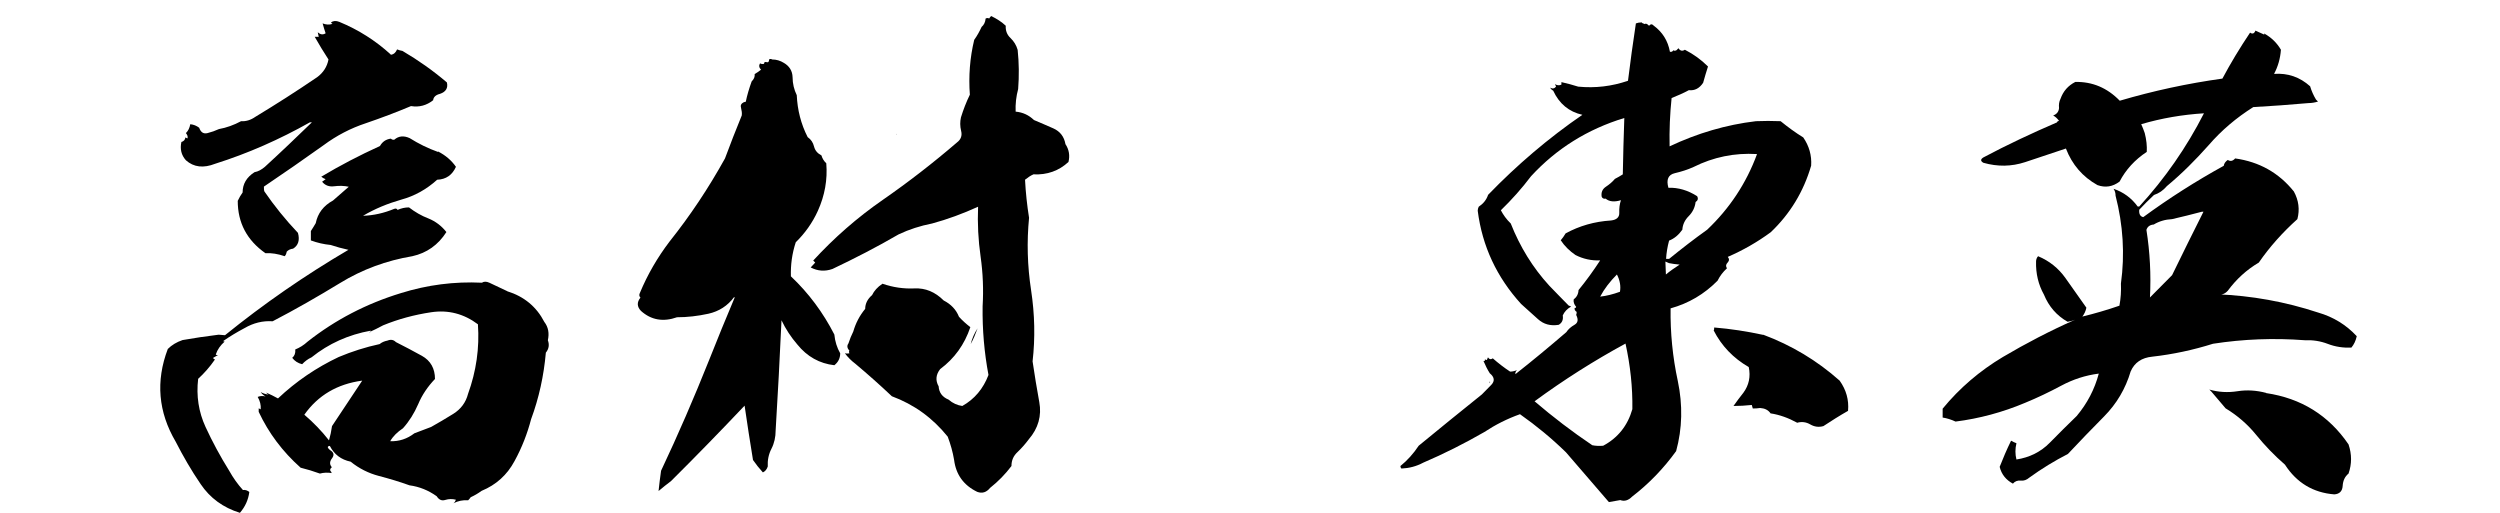
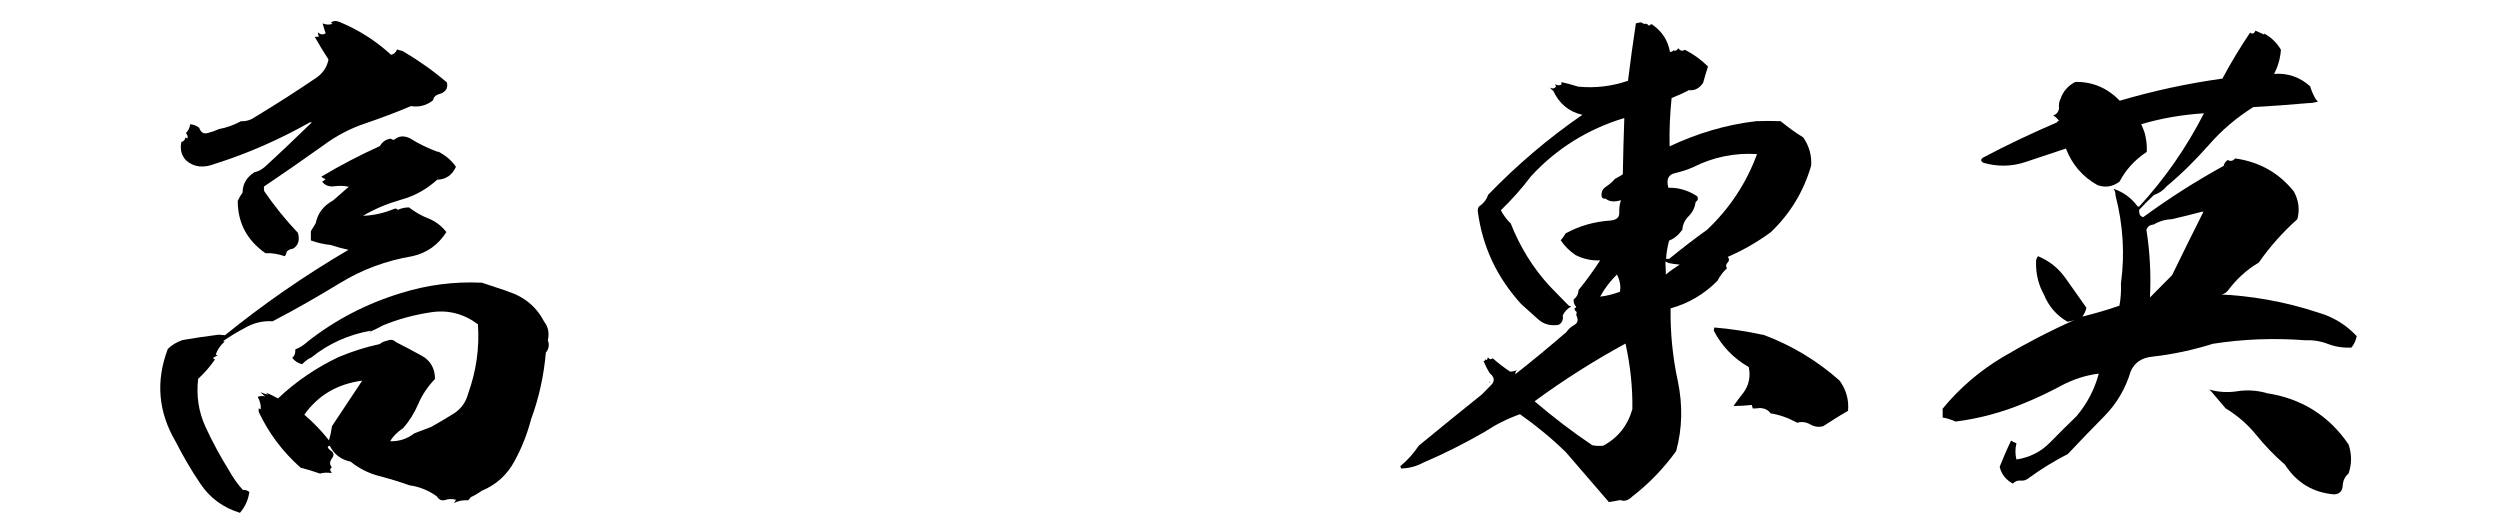
<svg xmlns="http://www.w3.org/2000/svg" width="156" height="32" viewBox="0 0 156 32" fill="none">
  <g id="Frame 10960">
    <g id="Group">
-       <path id="Vector" d="M27.342 9.456C27.792 9.687 28.169 10.001 28.451 10.409C28.221 10.922 27.834 11.194 27.279 11.215C26.62 11.811 25.877 12.23 25.029 12.46C24.192 12.701 23.396 13.025 22.653 13.465C23.312 13.444 23.961 13.297 24.589 13.036C24.694 12.994 24.767 13.015 24.809 13.099C25.039 12.994 25.27 12.942 25.521 12.942C25.887 13.224 26.295 13.465 26.735 13.632C27.174 13.81 27.551 14.093 27.855 14.48C27.342 15.286 26.63 15.788 25.73 15.987C24.108 16.259 22.601 16.814 21.219 17.662C19.827 18.509 18.425 19.315 17.012 20.048C16.394 20.006 15.808 20.153 15.254 20.477C14.783 20.728 14.343 20.99 13.925 21.283C13.945 21.304 13.977 21.314 14.019 21.314C13.757 21.545 13.569 21.806 13.464 22.12C13.506 22.162 13.558 22.172 13.621 22.152C13.495 22.214 13.38 22.277 13.286 22.34C13.328 22.382 13.37 22.413 13.412 22.434C13.087 22.905 12.731 23.303 12.365 23.638C12.239 24.705 12.396 25.71 12.826 26.642C13.255 27.573 13.747 28.483 14.301 29.373C14.552 29.823 14.835 30.221 15.159 30.577C15.306 30.556 15.432 30.598 15.557 30.702C15.494 31.194 15.296 31.623 14.971 32C13.925 31.676 13.108 31.079 12.522 30.21C11.936 29.352 11.423 28.462 10.963 27.562C9.874 25.71 9.707 23.784 10.471 21.775C10.722 21.524 11.025 21.346 11.392 21.22C12.114 21.095 12.857 20.979 13.642 20.885L14.04 20.917C16.447 18.97 19.011 17.191 21.742 15.589C21.355 15.506 20.979 15.401 20.633 15.286C20.204 15.244 19.796 15.15 19.398 15.003V14.417C19.503 14.25 19.608 14.093 19.702 13.925C19.827 13.308 20.183 12.837 20.78 12.512C21.104 12.23 21.439 11.937 21.763 11.654C21.481 11.591 21.177 11.581 20.853 11.623C20.539 11.665 20.288 11.571 20.099 11.34C20.162 11.299 20.235 11.246 20.319 11.183C20.215 11.142 20.12 11.089 20.047 11.026C21.219 10.325 22.444 9.687 23.71 9.111C23.857 8.849 24.076 8.692 24.39 8.651C24.453 8.713 24.526 8.734 24.61 8.713C24.872 8.483 25.196 8.452 25.563 8.619C26.117 8.965 26.703 9.258 27.321 9.477L27.342 9.456ZM24.38 3.418C24.568 3.397 24.694 3.282 24.778 3.083C24.882 3.125 24.997 3.156 25.113 3.177C26.096 3.753 27.028 4.412 27.886 5.144C27.97 5.49 27.823 5.731 27.457 5.856C27.195 5.919 27.049 6.055 27.028 6.254C26.62 6.578 26.159 6.704 25.646 6.62C24.725 7.007 23.783 7.363 22.831 7.688C21.879 8.002 20.999 8.462 20.194 9.059C18.959 9.938 17.713 10.807 16.468 11.644C16.468 11.769 16.468 11.874 16.499 11.947C17.117 12.847 17.818 13.716 18.592 14.532C18.718 14.982 18.613 15.317 18.289 15.516C18.121 15.537 17.985 15.6 17.891 15.705C17.87 15.83 17.828 15.924 17.765 15.987C17.336 15.841 16.939 15.778 16.562 15.799C15.411 14.993 14.835 13.905 14.835 12.533C14.919 12.345 15.023 12.178 15.139 12.01C15.139 11.476 15.39 11.058 15.882 10.744C16.112 10.702 16.321 10.587 16.53 10.409C17.514 9.509 18.488 8.577 19.461 7.635H19.335C17.441 8.703 15.473 9.572 13.422 10.22C12.7 10.503 12.093 10.44 11.601 10.001C11.308 9.676 11.224 9.289 11.319 8.86C11.465 8.818 11.549 8.724 11.57 8.577C11.611 8.598 11.653 8.619 11.695 8.64C11.737 8.535 11.695 8.42 11.601 8.305C11.748 8.159 11.831 7.981 11.873 7.751C12.082 7.771 12.26 7.845 12.428 7.97C12.533 8.263 12.7 8.368 12.951 8.305C13.202 8.242 13.433 8.159 13.663 8.054C14.134 7.97 14.594 7.803 15.044 7.562C15.348 7.583 15.651 7.489 15.934 7.29C17.232 6.505 18.509 5.689 19.785 4.82C20.173 4.537 20.413 4.161 20.497 3.711C20.194 3.24 19.901 2.769 19.639 2.298H19.89C19.869 2.214 19.848 2.12 19.827 2.015C19.995 2.162 20.152 2.183 20.319 2.078C20.256 1.89 20.194 1.691 20.131 1.46C20.34 1.544 20.539 1.555 20.748 1.492C20.706 1.471 20.675 1.44 20.654 1.398C20.801 1.293 20.968 1.283 21.177 1.366C22.37 1.858 23.438 2.538 24.38 3.397V3.418ZM31.654 18.175C32.7 18.499 33.475 19.137 33.967 20.09C34.218 20.414 34.281 20.802 34.187 21.231C34.291 21.513 34.249 21.775 34.061 22.005C33.935 23.439 33.632 24.831 33.14 26.16C32.91 27.039 32.575 27.918 32.104 28.776C31.643 29.635 30.963 30.252 30.052 30.629C29.822 30.796 29.602 30.922 29.372 31.027C29.33 31.09 29.278 31.152 29.215 31.215C28.891 31.194 28.577 31.257 28.294 31.404C28.357 31.362 28.409 31.288 28.451 31.184C28.221 31.121 28.001 31.131 27.792 31.194C27.572 31.267 27.394 31.194 27.248 30.964C26.735 30.598 26.17 30.367 25.552 30.284C24.914 30.053 24.275 29.865 23.637 29.698C22.998 29.53 22.412 29.237 21.879 28.808C21.282 28.682 20.853 28.358 20.581 27.824C20.413 27.845 20.413 27.929 20.581 28.075C20.832 28.222 20.874 28.389 20.717 28.599C20.56 28.808 20.56 28.986 20.706 29.153C20.581 29.258 20.57 29.363 20.675 29.457C20.675 29.478 20.675 29.499 20.706 29.52C20.445 29.478 20.194 29.488 19.963 29.551C19.555 29.404 19.147 29.279 18.76 29.185C17.629 28.18 16.761 27.018 16.143 25.7V25.48C16.143 25.48 16.227 25.522 16.269 25.543C16.29 25.281 16.227 25.019 16.08 24.768C16.227 24.705 16.384 24.695 16.572 24.737C16.447 24.674 16.342 24.58 16.269 24.465C16.415 24.548 16.572 24.601 16.761 24.622C16.698 24.601 16.646 24.559 16.604 24.496C16.855 24.601 17.096 24.726 17.347 24.862C18.477 23.795 19.744 22.936 21.136 22.277C21.962 21.932 22.81 21.66 23.689 21.471C23.815 21.367 23.972 21.293 24.181 21.252C24.39 21.168 24.558 21.199 24.704 21.346C25.238 21.618 25.782 21.9 26.327 22.204C26.871 22.507 27.143 22.999 27.143 23.648C26.693 24.119 26.337 24.642 26.096 25.218C25.845 25.794 25.531 26.296 25.144 26.725C24.799 26.956 24.526 27.217 24.349 27.531C24.903 27.552 25.406 27.385 25.856 27.039C26.201 26.914 26.557 26.777 26.902 26.642C27.352 26.39 27.813 26.118 28.284 25.825C28.755 25.532 29.069 25.113 29.205 24.58C29.718 23.167 29.927 21.712 29.822 20.236C28.943 19.577 27.97 19.326 26.913 19.483C25.856 19.64 24.851 19.912 23.909 20.299C23.605 20.467 23.312 20.603 23.04 20.728C23.103 20.749 23.134 20.728 23.134 20.634C21.742 20.885 20.508 21.44 19.44 22.298C19.21 22.403 19.021 22.549 18.854 22.727C18.592 22.664 18.383 22.528 18.236 22.329C18.383 22.204 18.446 22.037 18.425 21.806C18.686 21.702 18.948 21.545 19.199 21.314C20.926 19.954 22.862 18.949 25.018 18.29C26.662 17.777 28.346 17.557 30.073 17.641C30.199 17.557 30.346 17.557 30.534 17.641L31.643 18.164L31.654 18.175ZM22.59 23.753C21.052 23.962 19.848 24.663 18.99 25.878C19.566 26.369 20.078 26.903 20.529 27.479C20.612 27.196 20.675 26.893 20.717 26.589C21.334 25.668 21.962 24.716 22.601 23.753H22.59Z" fill="black" />
-       <path id="Vector_2" d="M48.891 3.91C49.258 4.119 49.446 4.422 49.457 4.82C49.457 5.218 49.551 5.595 49.718 5.94C49.76 6.861 49.98 7.74 50.398 8.556C50.608 8.703 50.733 8.891 50.796 9.142C50.859 9.394 51.016 9.572 51.257 9.697C51.319 9.906 51.424 10.063 51.56 10.189C51.644 11.215 51.466 12.198 51.037 13.151C50.692 13.915 50.221 14.564 49.655 15.118C49.425 15.82 49.331 16.521 49.352 17.243C50.461 18.29 51.361 19.504 52.063 20.875C52.105 21.304 52.23 21.702 52.429 22.047C52.429 22.351 52.303 22.602 52.063 22.79C51.142 22.685 50.367 22.256 49.75 21.492C49.362 21.042 49.028 20.54 48.766 19.985C48.661 22.329 48.536 24.622 48.4 26.861C48.4 27.269 48.316 27.657 48.138 28.002C47.96 28.347 47.887 28.724 47.908 29.111C47.845 29.3 47.74 29.415 47.604 29.478C47.374 29.227 47.175 28.975 46.987 28.703C46.798 27.573 46.631 26.443 46.463 25.312C44.967 26.893 43.439 28.463 41.869 30.022C41.618 30.21 41.366 30.409 41.094 30.64C41.136 30.231 41.188 29.813 41.251 29.373C42.319 27.113 43.313 24.81 44.245 22.476C44.757 21.178 45.291 19.881 45.846 18.562C45.825 18.562 45.814 18.562 45.814 18.53C45.406 19.085 44.862 19.43 44.203 19.577C43.533 19.724 42.884 19.797 42.246 19.797C41.387 20.1 40.634 19.975 39.995 19.399C39.744 19.137 39.734 18.855 39.964 18.572C39.88 18.488 39.87 18.384 39.933 18.269C40.404 17.138 41.021 16.071 41.785 15.066C43.062 13.465 44.213 11.738 45.239 9.886C45.563 9.006 45.919 8.106 46.285 7.206C46.306 7.06 46.285 6.913 46.244 6.746C46.191 6.578 46.244 6.463 46.411 6.379L46.537 6.348C46.62 5.94 46.746 5.521 46.903 5.082C47.049 4.935 47.112 4.789 47.091 4.621C47.238 4.537 47.374 4.443 47.489 4.349C47.363 4.223 47.343 4.087 47.426 3.951C47.489 3.993 47.573 4.004 47.677 3.983C47.677 3.878 47.73 3.847 47.834 3.878C47.939 3.91 47.991 3.857 47.991 3.711C48.054 3.669 48.117 3.669 48.18 3.711C48.441 3.711 48.693 3.784 48.923 3.93L48.891 3.91ZM62.759 1.597C62.738 1.9 62.832 2.162 63.052 2.371C63.272 2.58 63.418 2.821 63.502 3.114C63.586 3.92 63.596 4.726 63.533 5.553C63.408 6.024 63.355 6.495 63.376 6.966C63.826 7.007 64.203 7.185 64.517 7.489C64.904 7.656 65.312 7.824 65.731 8.012C66.15 8.201 66.401 8.525 66.485 8.996C66.715 9.341 66.767 9.718 66.673 10.105C66.076 10.66 65.344 10.922 64.486 10.88C64.297 10.963 64.13 11.079 63.962 11.215C64.004 12.021 64.088 12.806 64.213 13.591C64.067 15.087 64.109 16.594 64.339 18.101C64.569 19.608 64.601 21.095 64.433 22.549C64.559 23.397 64.695 24.234 64.852 25.093C65.009 25.94 64.789 26.725 64.193 27.416C63.983 27.698 63.753 27.96 63.502 28.201C63.24 28.442 63.115 28.724 63.115 29.08C62.727 29.593 62.288 30.043 61.785 30.441C61.555 30.723 61.294 30.807 60.98 30.692C60.132 30.284 59.65 29.614 59.535 28.693C59.452 28.201 59.316 27.72 59.138 27.248C58.196 26.076 57.034 25.239 55.652 24.726C54.909 24.025 54.156 23.355 53.371 22.696C53.12 22.508 52.91 22.298 52.722 22.047C52.806 22.068 52.9 22.068 53.005 22.047C52.984 22.005 52.973 21.963 52.973 21.921C52.973 21.942 52.973 21.932 53.005 21.89C52.858 21.723 52.837 21.576 52.942 21.43C53.026 21.168 53.13 20.917 53.245 20.686C53.392 20.174 53.633 19.703 53.988 19.273C53.988 18.949 54.135 18.656 54.417 18.415C54.543 18.154 54.752 17.913 55.066 17.704C55.726 17.934 56.395 18.028 57.065 17.997C57.746 17.965 58.353 18.216 58.886 18.75C59.336 18.98 59.661 19.315 59.839 19.765C60.048 19.996 60.278 20.205 60.55 20.414C60.184 21.503 59.556 22.371 58.667 23.031C58.395 23.376 58.363 23.742 58.572 24.109C58.593 24.496 58.803 24.779 59.19 24.936C59.452 25.166 59.745 25.291 60.048 25.333C60.812 24.904 61.356 24.255 61.681 23.397C61.419 22.005 61.294 20.571 61.315 19.116C61.377 18.07 61.335 17.034 61.189 16.008C61.042 14.982 60.99 13.946 61.032 12.9C60.09 13.329 59.127 13.685 58.164 13.946C57.421 14.093 56.73 14.313 56.071 14.627C54.721 15.412 53.339 16.123 51.947 16.783C51.477 16.95 51.026 16.919 50.587 16.688C50.671 16.605 50.765 16.5 50.87 16.385C50.828 16.343 50.786 16.301 50.744 16.259C52.042 14.846 53.486 13.58 55.087 12.471C56.688 11.361 58.227 10.168 59.713 8.891C59.964 8.703 60.048 8.462 59.975 8.169C59.902 7.876 59.902 7.594 59.964 7.321C60.111 6.85 60.289 6.379 60.519 5.909C60.435 4.757 60.519 3.616 60.791 2.486C60.98 2.225 61.126 1.952 61.252 1.68C61.398 1.555 61.482 1.387 61.503 1.157C61.587 1.115 61.66 1.115 61.723 1.157C61.744 1.115 61.785 1.063 61.848 1C62.194 1.167 62.508 1.366 62.769 1.617L62.759 1.597ZM55.946 8.41L55.914 8.347L55.946 8.378V8.41ZM61.001 20.488C60.875 20.833 60.739 21.168 60.571 21.471C60.655 21.126 60.802 20.791 61.001 20.488Z" fill="black" />
+       <path id="Vector" d="M27.342 9.456C27.792 9.687 28.169 10.001 28.451 10.409C28.221 10.922 27.834 11.194 27.279 11.215C26.62 11.811 25.877 12.23 25.029 12.46C24.192 12.701 23.396 13.025 22.653 13.465C23.312 13.444 23.961 13.297 24.589 13.036C24.694 12.994 24.767 13.015 24.809 13.099C25.039 12.994 25.27 12.942 25.521 12.942C25.887 13.224 26.295 13.465 26.735 13.632C27.174 13.81 27.551 14.093 27.855 14.48C27.342 15.286 26.63 15.788 25.73 15.987C24.108 16.259 22.601 16.814 21.219 17.662C19.827 18.509 18.425 19.315 17.012 20.048C16.394 20.006 15.808 20.153 15.254 20.477C14.783 20.728 14.343 20.99 13.925 21.283C13.945 21.304 13.977 21.314 14.019 21.314C13.757 21.545 13.569 21.806 13.464 22.12C13.506 22.162 13.558 22.172 13.621 22.152C13.495 22.214 13.38 22.277 13.286 22.34C13.328 22.382 13.37 22.413 13.412 22.434C13.087 22.905 12.731 23.303 12.365 23.638C12.239 24.705 12.396 25.71 12.826 26.642C13.255 27.573 13.747 28.483 14.301 29.373C14.552 29.823 14.835 30.221 15.159 30.577C15.306 30.556 15.432 30.598 15.557 30.702C15.494 31.194 15.296 31.623 14.971 32C13.925 31.676 13.108 31.079 12.522 30.21C11.936 29.352 11.423 28.462 10.963 27.562C9.874 25.71 9.707 23.784 10.471 21.775C10.722 21.524 11.025 21.346 11.392 21.22C12.114 21.095 12.857 20.979 13.642 20.885L14.04 20.917C16.447 18.97 19.011 17.191 21.742 15.589C21.355 15.506 20.979 15.401 20.633 15.286C20.204 15.244 19.796 15.15 19.398 15.003V14.417C19.503 14.25 19.608 14.093 19.702 13.925C19.827 13.308 20.183 12.837 20.78 12.512C21.104 12.23 21.439 11.937 21.763 11.654C21.481 11.591 21.177 11.581 20.853 11.623C20.539 11.665 20.288 11.571 20.099 11.34C20.162 11.299 20.235 11.246 20.319 11.183C20.215 11.142 20.12 11.089 20.047 11.026C21.219 10.325 22.444 9.687 23.71 9.111C23.857 8.849 24.076 8.692 24.39 8.651C24.453 8.713 24.526 8.734 24.61 8.713C24.872 8.483 25.196 8.452 25.563 8.619C26.117 8.965 26.703 9.258 27.321 9.477L27.342 9.456ZM24.38 3.418C24.568 3.397 24.694 3.282 24.778 3.083C24.882 3.125 24.997 3.156 25.113 3.177C26.096 3.753 27.028 4.412 27.886 5.144C27.97 5.49 27.823 5.731 27.457 5.856C27.195 5.919 27.049 6.055 27.028 6.254C26.62 6.578 26.159 6.704 25.646 6.62C24.725 7.007 23.783 7.363 22.831 7.688C21.879 8.002 20.999 8.462 20.194 9.059C18.959 9.938 17.713 10.807 16.468 11.644C16.468 11.769 16.468 11.874 16.499 11.947C17.117 12.847 17.818 13.716 18.592 14.532C18.718 14.982 18.613 15.317 18.289 15.516C18.121 15.537 17.985 15.6 17.891 15.705C17.87 15.83 17.828 15.924 17.765 15.987C17.336 15.841 16.939 15.778 16.562 15.799C15.411 14.993 14.835 13.905 14.835 12.533C14.919 12.345 15.023 12.178 15.139 12.01C15.139 11.476 15.39 11.058 15.882 10.744C16.112 10.702 16.321 10.587 16.53 10.409C17.514 9.509 18.488 8.577 19.461 7.635H19.335C17.441 8.703 15.473 9.572 13.422 10.22C12.7 10.503 12.093 10.44 11.601 10.001C11.308 9.676 11.224 9.289 11.319 8.86C11.465 8.818 11.549 8.724 11.57 8.577C11.611 8.598 11.653 8.619 11.695 8.64C11.737 8.535 11.695 8.42 11.601 8.305C11.748 8.159 11.831 7.981 11.873 7.751C12.082 7.771 12.26 7.845 12.428 7.97C12.533 8.263 12.7 8.368 12.951 8.305C13.202 8.242 13.433 8.159 13.663 8.054C14.134 7.97 14.594 7.803 15.044 7.562C15.348 7.583 15.651 7.489 15.934 7.29C17.232 6.505 18.509 5.689 19.785 4.82C20.173 4.537 20.413 4.161 20.497 3.711C20.194 3.24 19.901 2.769 19.639 2.298H19.89C19.869 2.214 19.848 2.12 19.827 2.015C19.995 2.162 20.152 2.183 20.319 2.078C20.256 1.89 20.194 1.691 20.131 1.46C20.34 1.544 20.539 1.555 20.748 1.492C20.706 1.471 20.675 1.44 20.654 1.398C20.801 1.293 20.968 1.283 21.177 1.366C22.37 1.858 23.438 2.538 24.38 3.397V3.418ZM31.654 18.175C32.7 18.499 33.475 19.137 33.967 20.09C34.218 20.414 34.281 20.802 34.187 21.231C34.291 21.513 34.249 21.775 34.061 22.005C33.935 23.439 33.632 24.831 33.14 26.16C32.91 27.039 32.575 27.918 32.104 28.776C31.643 29.635 30.963 30.252 30.052 30.629C29.822 30.796 29.602 30.922 29.372 31.027C29.33 31.09 29.278 31.152 29.215 31.215C28.891 31.194 28.577 31.257 28.294 31.404C28.357 31.362 28.409 31.288 28.451 31.184C28.221 31.121 28.001 31.131 27.792 31.194C27.572 31.267 27.394 31.194 27.248 30.964C26.735 30.598 26.17 30.367 25.552 30.284C24.914 30.053 24.275 29.865 23.637 29.698C22.998 29.53 22.412 29.237 21.879 28.808C21.282 28.682 20.853 28.358 20.581 27.824C20.413 27.845 20.413 27.929 20.581 28.075C20.832 28.222 20.874 28.389 20.717 28.599C20.56 28.808 20.56 28.986 20.706 29.153C20.581 29.258 20.57 29.363 20.675 29.457C20.675 29.478 20.675 29.499 20.706 29.52C20.445 29.478 20.194 29.488 19.963 29.551C19.555 29.404 19.147 29.279 18.76 29.185C17.629 28.18 16.761 27.018 16.143 25.7V25.48C16.143 25.48 16.227 25.522 16.269 25.543C16.29 25.281 16.227 25.019 16.08 24.768C16.227 24.705 16.384 24.695 16.572 24.737C16.447 24.674 16.342 24.58 16.269 24.465C16.415 24.548 16.572 24.601 16.761 24.622C16.698 24.601 16.646 24.559 16.604 24.496C16.855 24.601 17.096 24.726 17.347 24.862C18.477 23.795 19.744 22.936 21.136 22.277C21.962 21.932 22.81 21.66 23.689 21.471C23.815 21.367 23.972 21.293 24.181 21.252C24.39 21.168 24.558 21.199 24.704 21.346C25.238 21.618 25.782 21.9 26.327 22.204C26.871 22.507 27.143 22.999 27.143 23.648C26.693 24.119 26.337 24.642 26.096 25.218C25.845 25.794 25.531 26.296 25.144 26.725C24.799 26.956 24.526 27.217 24.349 27.531C24.903 27.552 25.406 27.385 25.856 27.039C26.201 26.914 26.557 26.777 26.902 26.642C27.352 26.39 27.813 26.118 28.284 25.825C28.755 25.532 29.069 25.113 29.205 24.58C29.718 23.167 29.927 21.712 29.822 20.236C28.943 19.577 27.97 19.326 26.913 19.483C25.856 19.64 24.851 19.912 23.909 20.299C23.605 20.467 23.312 20.603 23.04 20.728C23.103 20.749 23.134 20.728 23.134 20.634C21.742 20.885 20.508 21.44 19.44 22.298C19.21 22.403 19.021 22.549 18.854 22.727C18.592 22.664 18.383 22.528 18.236 22.329C18.383 22.204 18.446 22.037 18.425 21.806C18.686 21.702 18.948 21.545 19.199 21.314C20.926 19.954 22.862 18.949 25.018 18.29C26.662 17.777 28.346 17.557 30.073 17.641L31.643 18.164L31.654 18.175ZM22.59 23.753C21.052 23.962 19.848 24.663 18.99 25.878C19.566 26.369 20.078 26.903 20.529 27.479C20.612 27.196 20.675 26.893 20.717 26.589C21.334 25.668 21.962 24.716 22.601 23.753H22.59Z" fill="black" />
      <path id="Vector_3" d="M102.477 1.44C102.477 1.44 102.571 1.481 102.634 1.502C102.675 1.461 102.738 1.471 102.822 1.534C102.843 1.576 102.874 1.597 102.916 1.597C103 1.492 103.094 1.492 103.188 1.597C103.743 2.005 104.078 2.549 104.203 3.229C104.287 3.25 104.36 3.229 104.423 3.135C104.465 3.177 104.528 3.177 104.612 3.135C104.654 3.093 104.695 3.051 104.737 3.009C104.842 3.177 104.978 3.208 105.135 3.104C105.669 3.376 106.15 3.721 106.579 4.15C106.475 4.475 106.37 4.82 106.276 5.165C106.045 5.511 105.752 5.668 105.386 5.626C105.041 5.814 104.674 5.971 104.308 6.118C104.203 7.123 104.162 8.127 104.183 9.132C105.909 8.316 107.71 7.782 109.572 7.562C110.064 7.541 110.577 7.541 111.111 7.562C111.561 7.928 112.032 8.274 112.524 8.577C112.89 9.111 113.058 9.697 113.016 10.336C112.545 11.958 111.697 13.35 110.494 14.491C109.656 15.108 108.756 15.621 107.814 16.029C107.919 16.155 107.908 16.27 107.804 16.385C107.689 16.5 107.678 16.615 107.762 16.741C107.511 16.971 107.322 17.222 107.176 17.515C106.349 18.352 105.376 18.928 104.245 19.242C104.224 20.76 104.371 22.277 104.695 23.774C105.009 25.27 104.978 26.736 104.591 28.149C103.806 29.237 102.895 30.179 101.849 30.985C101.597 31.236 101.357 31.299 101.106 31.205C100.844 31.247 100.603 31.288 100.394 31.33C99.494 30.284 98.594 29.247 97.715 28.222C96.835 27.364 95.873 26.568 94.847 25.846C94.052 26.129 93.308 26.505 92.628 26.956C91.372 27.678 90.106 28.316 88.808 28.871C88.379 29.101 87.929 29.216 87.448 29.237C87.406 29.195 87.385 29.143 87.385 29.08C87.814 28.735 88.201 28.306 88.526 27.814C89.802 26.767 91.111 25.7 92.471 24.611C92.639 24.444 92.827 24.245 93.057 24.015C93.287 23.774 93.256 23.533 92.963 23.292C92.817 23.062 92.691 22.811 92.565 22.518C92.607 22.539 92.639 22.528 92.66 22.486V22.392C92.68 22.455 92.722 22.476 92.785 22.455C92.806 22.413 92.827 22.361 92.848 22.298C92.932 22.424 93.036 22.445 93.151 22.361C93.497 22.665 93.863 22.947 94.23 23.188C94.376 23.188 94.512 23.156 94.659 23.094C94.575 23.177 94.543 23.261 94.564 23.345C95.632 22.508 96.689 21.628 97.736 20.728C97.861 20.54 98.029 20.393 98.248 20.268C98.468 20.142 98.5 19.943 98.353 19.65C98.374 19.608 98.384 19.546 98.384 19.462C98.28 19.399 98.238 19.315 98.259 19.211C98.301 19.232 98.332 19.211 98.353 19.148C98.228 19.001 98.175 18.855 98.196 18.687C98.384 18.541 98.489 18.352 98.5 18.101C98.971 17.526 99.421 16.908 99.85 16.249C99.295 16.27 98.782 16.155 98.311 15.914C97.945 15.663 97.631 15.359 97.39 14.993C97.495 14.867 97.6 14.731 97.694 14.564C98.552 14.093 99.504 13.821 100.53 13.758C100.875 13.716 101.053 13.559 101.043 13.277C101.032 12.994 101.064 12.732 101.147 12.492C100.739 12.617 100.415 12.586 100.195 12.397C100.069 12.418 99.986 12.377 99.944 12.272C99.902 12.01 99.986 11.801 100.206 11.654C100.425 11.508 100.614 11.351 100.771 11.162C100.938 11.079 101.095 10.985 101.263 10.88C101.283 9.729 101.315 8.556 101.357 7.363C99.054 8.065 97.118 9.279 95.538 10.995C94.962 11.759 94.334 12.46 93.654 13.12C93.8 13.402 93.999 13.685 94.271 13.946C94.847 15.401 95.642 16.699 96.678 17.829C97.087 18.258 97.495 18.666 97.882 19.064C97.924 19.085 97.976 19.106 98.039 19.127C97.788 19.273 97.62 19.451 97.516 19.682C97.558 19.954 97.474 20.142 97.265 20.268C96.752 20.352 96.323 20.236 95.967 19.912C95.621 19.598 95.266 19.284 94.92 18.97C93.403 17.306 92.492 15.37 92.21 13.151C92.21 13.067 92.231 12.983 92.272 12.9C92.555 12.711 92.754 12.471 92.858 12.157C94.669 10.283 96.626 8.619 98.74 7.164C97.903 6.976 97.296 6.474 96.919 5.657C96.835 5.615 96.773 5.553 96.731 5.469C96.877 5.553 96.993 5.532 97.097 5.406C97.076 5.364 97.055 5.312 97.034 5.249C97.16 5.333 97.296 5.343 97.432 5.281V5.124C97.798 5.207 98.154 5.301 98.479 5.406C99.546 5.511 100.582 5.385 101.587 5.04C101.734 3.868 101.891 2.675 102.079 1.461C102.184 1.419 102.309 1.398 102.445 1.398L102.477 1.44ZM92.953 23.91V23.784L92.984 23.878L92.953 23.91ZM101.43 21.44C99.462 22.508 97.568 23.711 95.757 25.04C96.909 26.024 98.112 26.945 99.358 27.782C99.567 27.824 99.787 27.835 100.038 27.814C100.959 27.322 101.566 26.558 101.859 25.532C101.88 24.172 101.734 22.811 101.43 21.43V21.44ZM101.085 18.206C101.147 17.861 101.085 17.494 100.896 17.128C100.467 17.557 100.111 18.018 99.85 18.509C100.237 18.468 100.656 18.363 101.085 18.206ZM104.141 16.416C104.078 16.395 104.005 16.364 103.921 16.322L103.952 17.128C104.203 16.919 104.486 16.72 104.811 16.511C104.559 16.49 104.34 16.458 104.13 16.416H104.141ZM109.625 9.613C108.233 9.53 106.914 9.802 105.679 10.419C105.313 10.587 104.915 10.712 104.507 10.807C104.099 10.901 103.963 11.204 104.109 11.717C104.727 11.696 105.323 11.874 105.899 12.24C105.983 12.387 105.951 12.512 105.805 12.607C105.763 12.952 105.616 13.245 105.376 13.486C105.135 13.727 104.999 14.009 104.978 14.334C104.748 14.658 104.476 14.888 104.151 15.014C104.047 15.401 103.984 15.788 103.963 16.155H104.151C104.936 15.516 105.721 14.909 106.527 14.334C107.919 13.015 108.965 11.445 109.635 9.624L109.625 9.613ZM110.023 20.885C111.791 21.545 113.382 22.497 114.795 23.753C115.203 24.328 115.381 24.956 115.318 25.637C114.785 25.94 114.272 26.265 113.78 26.589C113.487 26.673 113.215 26.631 112.963 26.485C112.712 26.338 112.43 26.296 112.147 26.38C111.592 26.076 111.038 25.878 110.483 25.794C110.337 25.584 110.127 25.48 109.834 25.459C109.688 25.48 109.541 25.49 109.374 25.49C109.353 25.407 109.332 25.333 109.311 25.27C108.924 25.312 108.536 25.333 108.17 25.333C108.358 25.072 108.557 24.789 108.788 24.506C109.133 24.035 109.248 23.502 109.122 22.905C108.16 22.351 107.427 21.587 106.935 20.624C106.956 20.603 106.966 20.54 106.966 20.435C107.992 20.519 109.007 20.676 110.023 20.896V20.885Z" fill="black" />
      <path id="Vector_4" d="M141.284 2.088C141.734 2.34 142.079 2.675 142.33 3.104C142.289 3.658 142.142 4.161 141.901 4.611C142.76 4.548 143.513 4.81 144.152 5.385C144.235 5.668 144.361 5.95 144.518 6.212L144.643 6.338C144.434 6.4 144.246 6.432 144.057 6.432C142.885 6.536 141.734 6.62 140.604 6.683C139.557 7.342 138.626 8.127 137.82 9.059C137.003 9.98 136.145 10.838 135.214 11.612C134.983 11.884 134.722 12.062 134.408 12.167C134.083 12.471 133.769 12.785 133.487 13.088C133.466 13.36 133.55 13.507 133.738 13.549C135.339 12.376 137.014 11.309 138.762 10.346C138.783 10.2 138.866 10.084 139.013 9.98C139.18 10.084 139.327 10.053 139.473 9.886C140.97 10.095 142.194 10.775 143.136 11.947C143.44 12.502 143.513 13.078 143.356 13.674C142.435 14.501 141.629 15.401 140.949 16.385C140.185 16.835 139.547 17.421 139.013 18.143C138.824 18.352 138.605 18.426 138.332 18.363C140.488 18.447 142.592 18.823 144.654 19.504C145.596 19.776 146.402 20.268 147.061 20.979C146.998 21.272 146.883 21.503 146.726 21.691C146.213 21.712 145.721 21.639 145.261 21.461C144.8 21.283 144.319 21.21 143.827 21.231C141.891 21.084 139.986 21.157 138.092 21.45C136.857 21.838 135.601 22.11 134.303 22.256C133.644 22.319 133.194 22.623 132.953 23.177C132.629 24.266 132.074 25.197 131.299 25.982C130.525 26.767 129.771 27.541 129.039 28.326C128.201 28.756 127.396 29.247 126.632 29.802C126.464 29.949 126.286 30.012 126.087 29.991C125.889 29.97 125.732 30.032 125.606 30.179C125.177 29.949 124.894 29.603 124.779 29.132C124.988 28.599 125.219 28.054 125.491 27.5C125.595 27.562 125.711 27.615 125.826 27.657C125.742 28.002 125.742 28.347 125.826 28.672C126.642 28.546 127.343 28.201 127.908 27.625C128.474 27.05 129.028 26.495 129.583 25.961C130.242 25.176 130.703 24.297 130.964 23.313C130.138 23.418 129.363 23.669 128.62 24.067C127.877 24.465 127.134 24.82 126.37 25.134C124.957 25.731 123.502 26.118 122.027 26.306C121.754 26.181 121.493 26.097 121.221 26.055V25.501C122.288 24.203 123.544 23.135 124.978 22.277C126.412 21.429 127.919 20.645 129.478 19.954C129.311 20.017 129.164 20.058 129.018 20.079C128.338 19.692 127.846 19.127 127.542 18.384C127.197 17.766 127.029 17.076 127.05 16.322C127.05 16.197 127.092 16.081 127.176 15.987C127.877 16.28 128.442 16.73 128.882 17.348C129.321 17.965 129.761 18.583 130.19 19.2C130.148 19.41 130.064 19.587 129.939 19.755C130.703 19.567 131.467 19.347 132.252 19.075C132.336 18.625 132.367 18.164 132.346 17.693C132.597 15.862 132.482 14.04 132.011 12.209C132.011 12.041 131.969 11.905 131.885 11.78C132.503 11.989 133.005 12.355 133.393 12.889H133.487C135.088 11.141 136.438 9.205 137.527 7.07C136.187 7.154 134.889 7.374 133.612 7.75C133.696 7.939 133.769 8.117 133.832 8.305C133.937 8.713 133.979 9.111 133.958 9.477C133.215 9.969 132.649 10.587 132.262 11.33C131.833 11.654 131.373 11.727 130.881 11.55C129.96 11.037 129.3 10.273 128.913 9.268C128.076 9.551 127.228 9.833 126.37 10.116C125.512 10.398 124.654 10.409 123.764 10.158C123.576 10.053 123.576 9.938 123.764 9.823C125.24 9.038 126.778 8.316 128.358 7.635C128.358 7.593 128.4 7.562 128.484 7.541C128.379 7.395 128.254 7.28 128.118 7.206C128.348 7.123 128.463 6.966 128.484 6.746C128.463 6.536 128.484 6.348 128.578 6.16C128.746 5.689 129.049 5.343 129.499 5.113C130.567 5.092 131.488 5.479 132.273 6.285C134.366 5.668 136.501 5.207 138.678 4.904C139.191 3.941 139.766 2.989 140.405 2.036C140.551 2.141 140.666 2.099 140.74 1.911C140.928 1.994 141.106 2.078 141.294 2.162L141.284 2.088ZM137.516 13.214H137.391C136.773 13.381 136.156 13.528 135.538 13.674C135.109 13.695 134.722 13.81 134.397 14.009C134.146 14.03 134 14.145 133.937 14.344C134.157 15.736 134.23 17.149 134.157 18.562C134.607 18.112 135.067 17.651 135.538 17.17C136.176 15.851 136.836 14.532 137.506 13.193L137.516 13.214ZM141.399 24.527C143.597 24.852 145.313 25.919 146.548 27.73C146.758 28.347 146.758 28.954 146.548 29.551C146.318 29.739 146.203 29.991 146.182 30.326C146.161 30.65 145.983 30.828 145.659 30.849C144.34 30.744 143.314 30.127 142.582 28.996C141.922 28.421 141.326 27.803 140.792 27.144C140.258 26.485 139.62 25.93 138.877 25.48L137.987 24.433L137.862 24.308C138.437 24.475 139.023 24.506 139.62 24.412C140.216 24.318 140.813 24.36 141.409 24.517L141.399 24.527Z" fill="black" />
    </g>
  </g>
</svg>